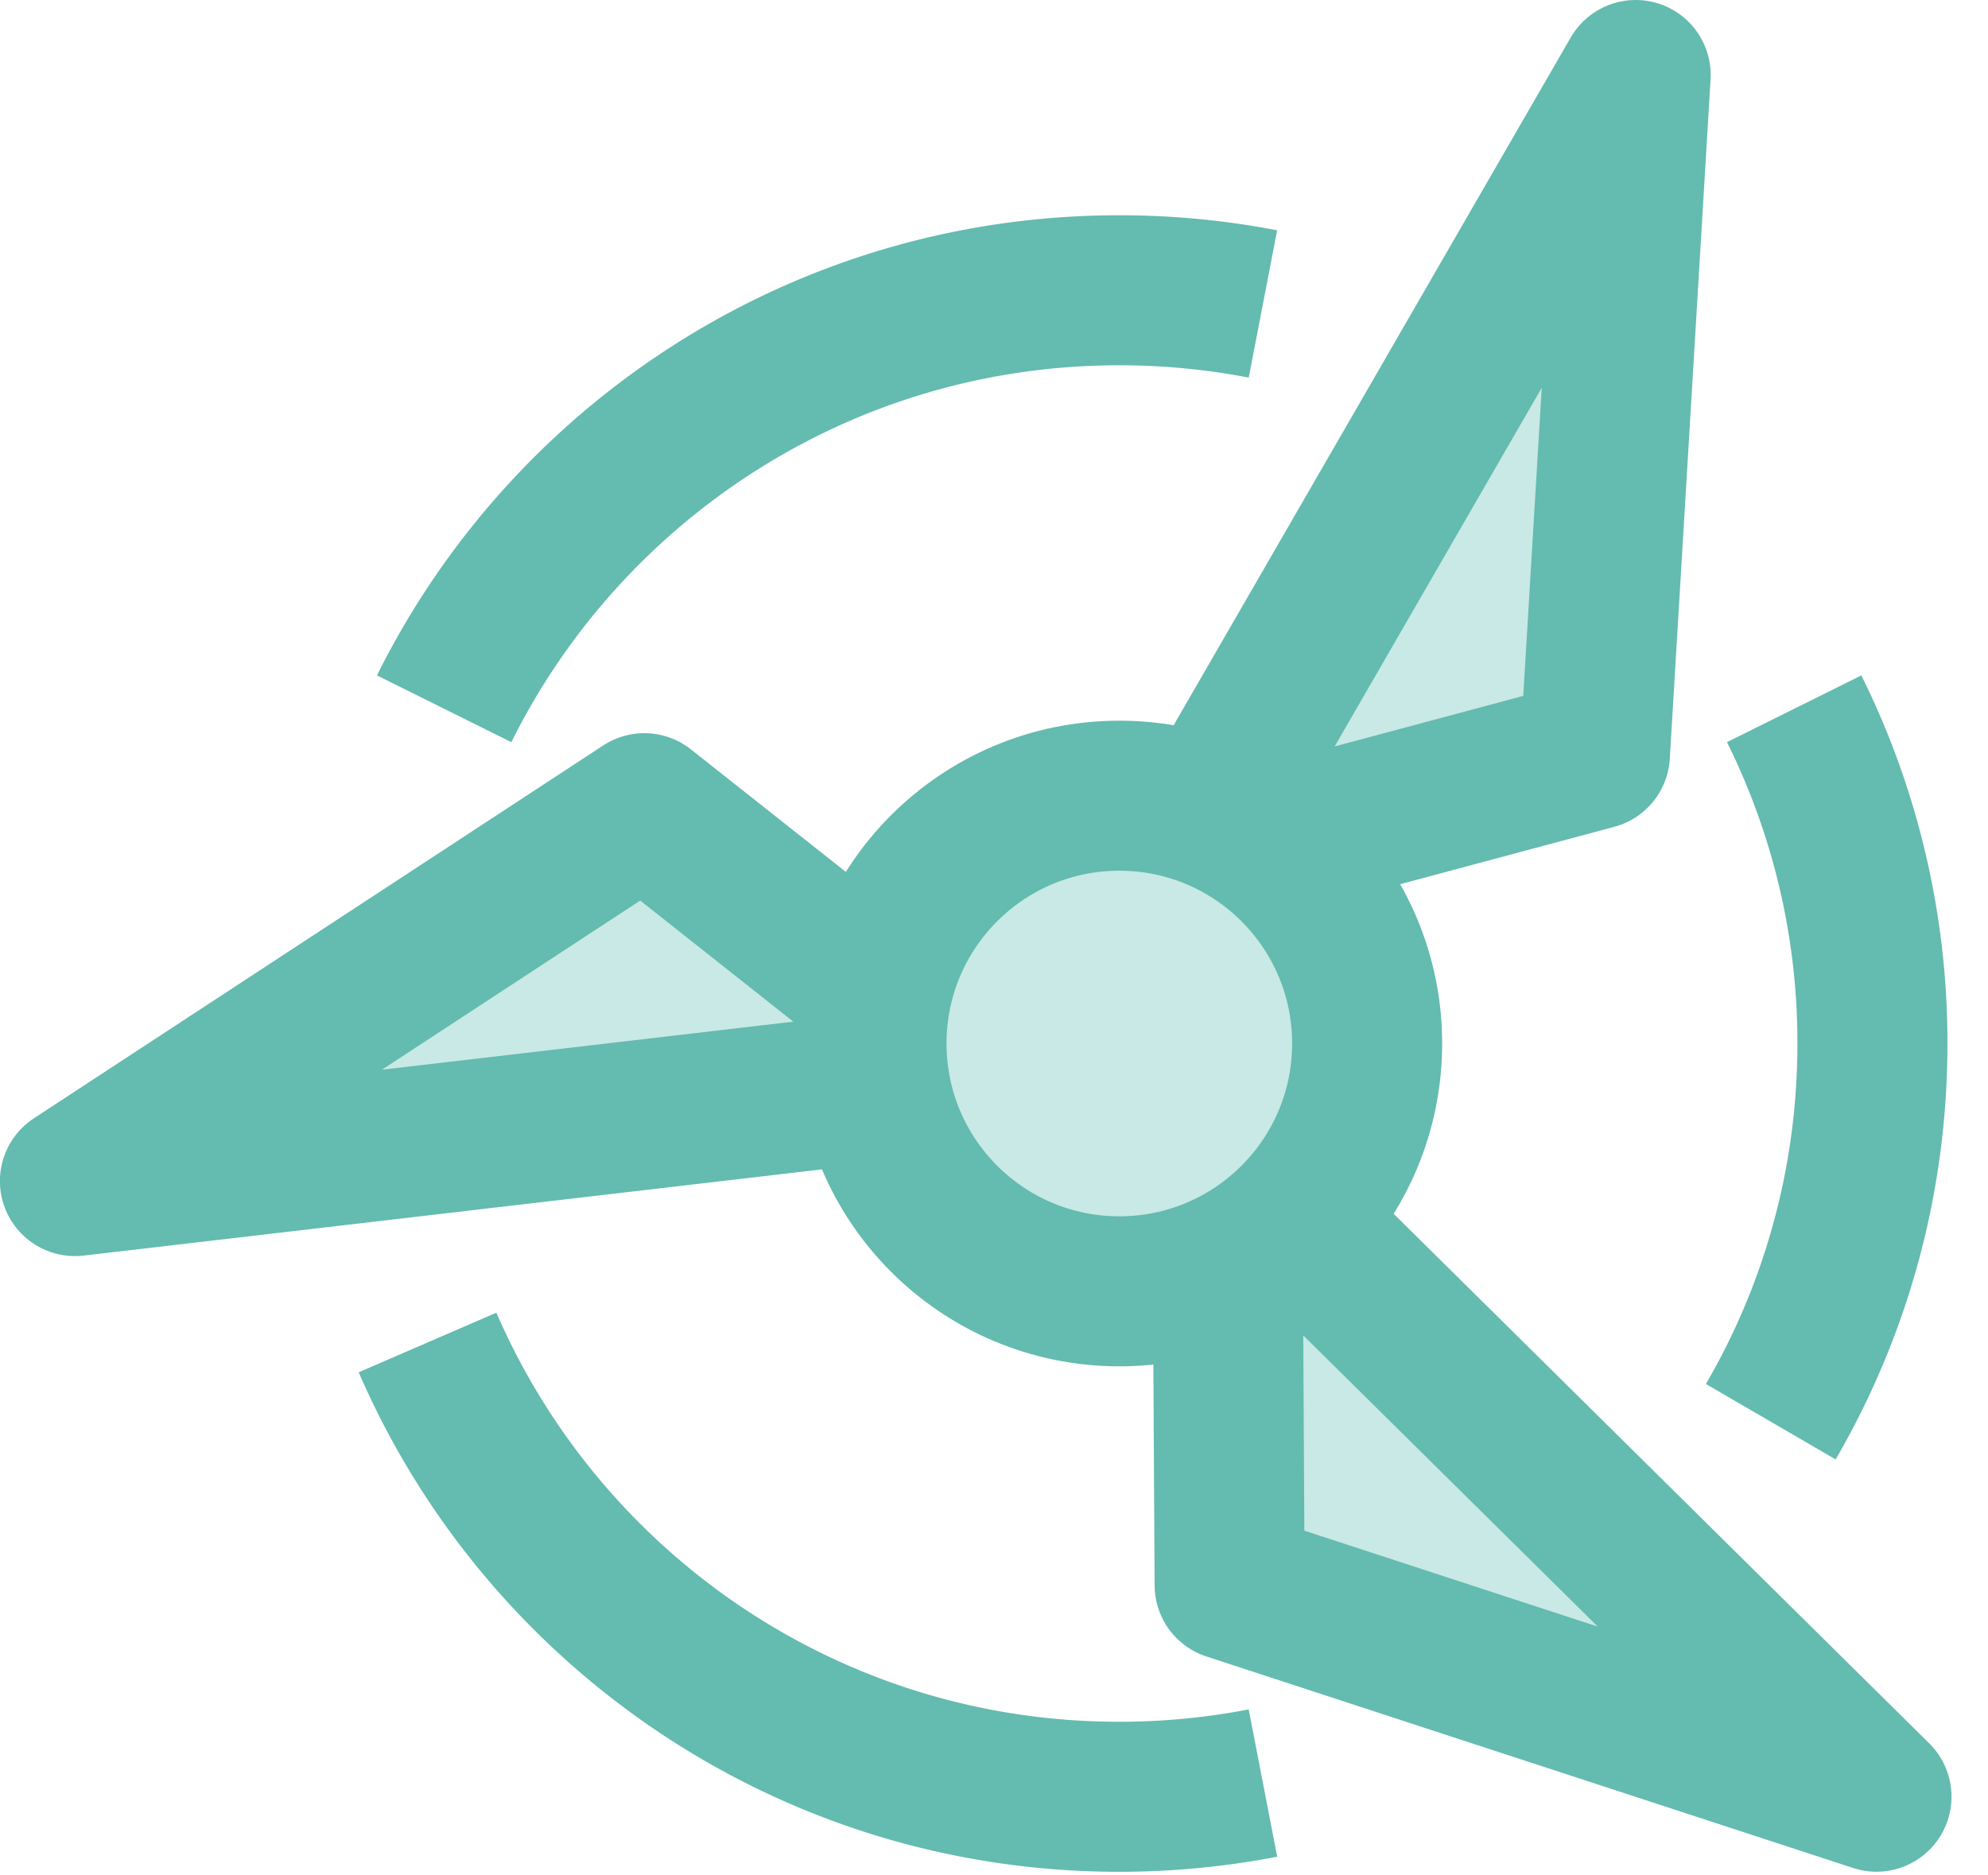
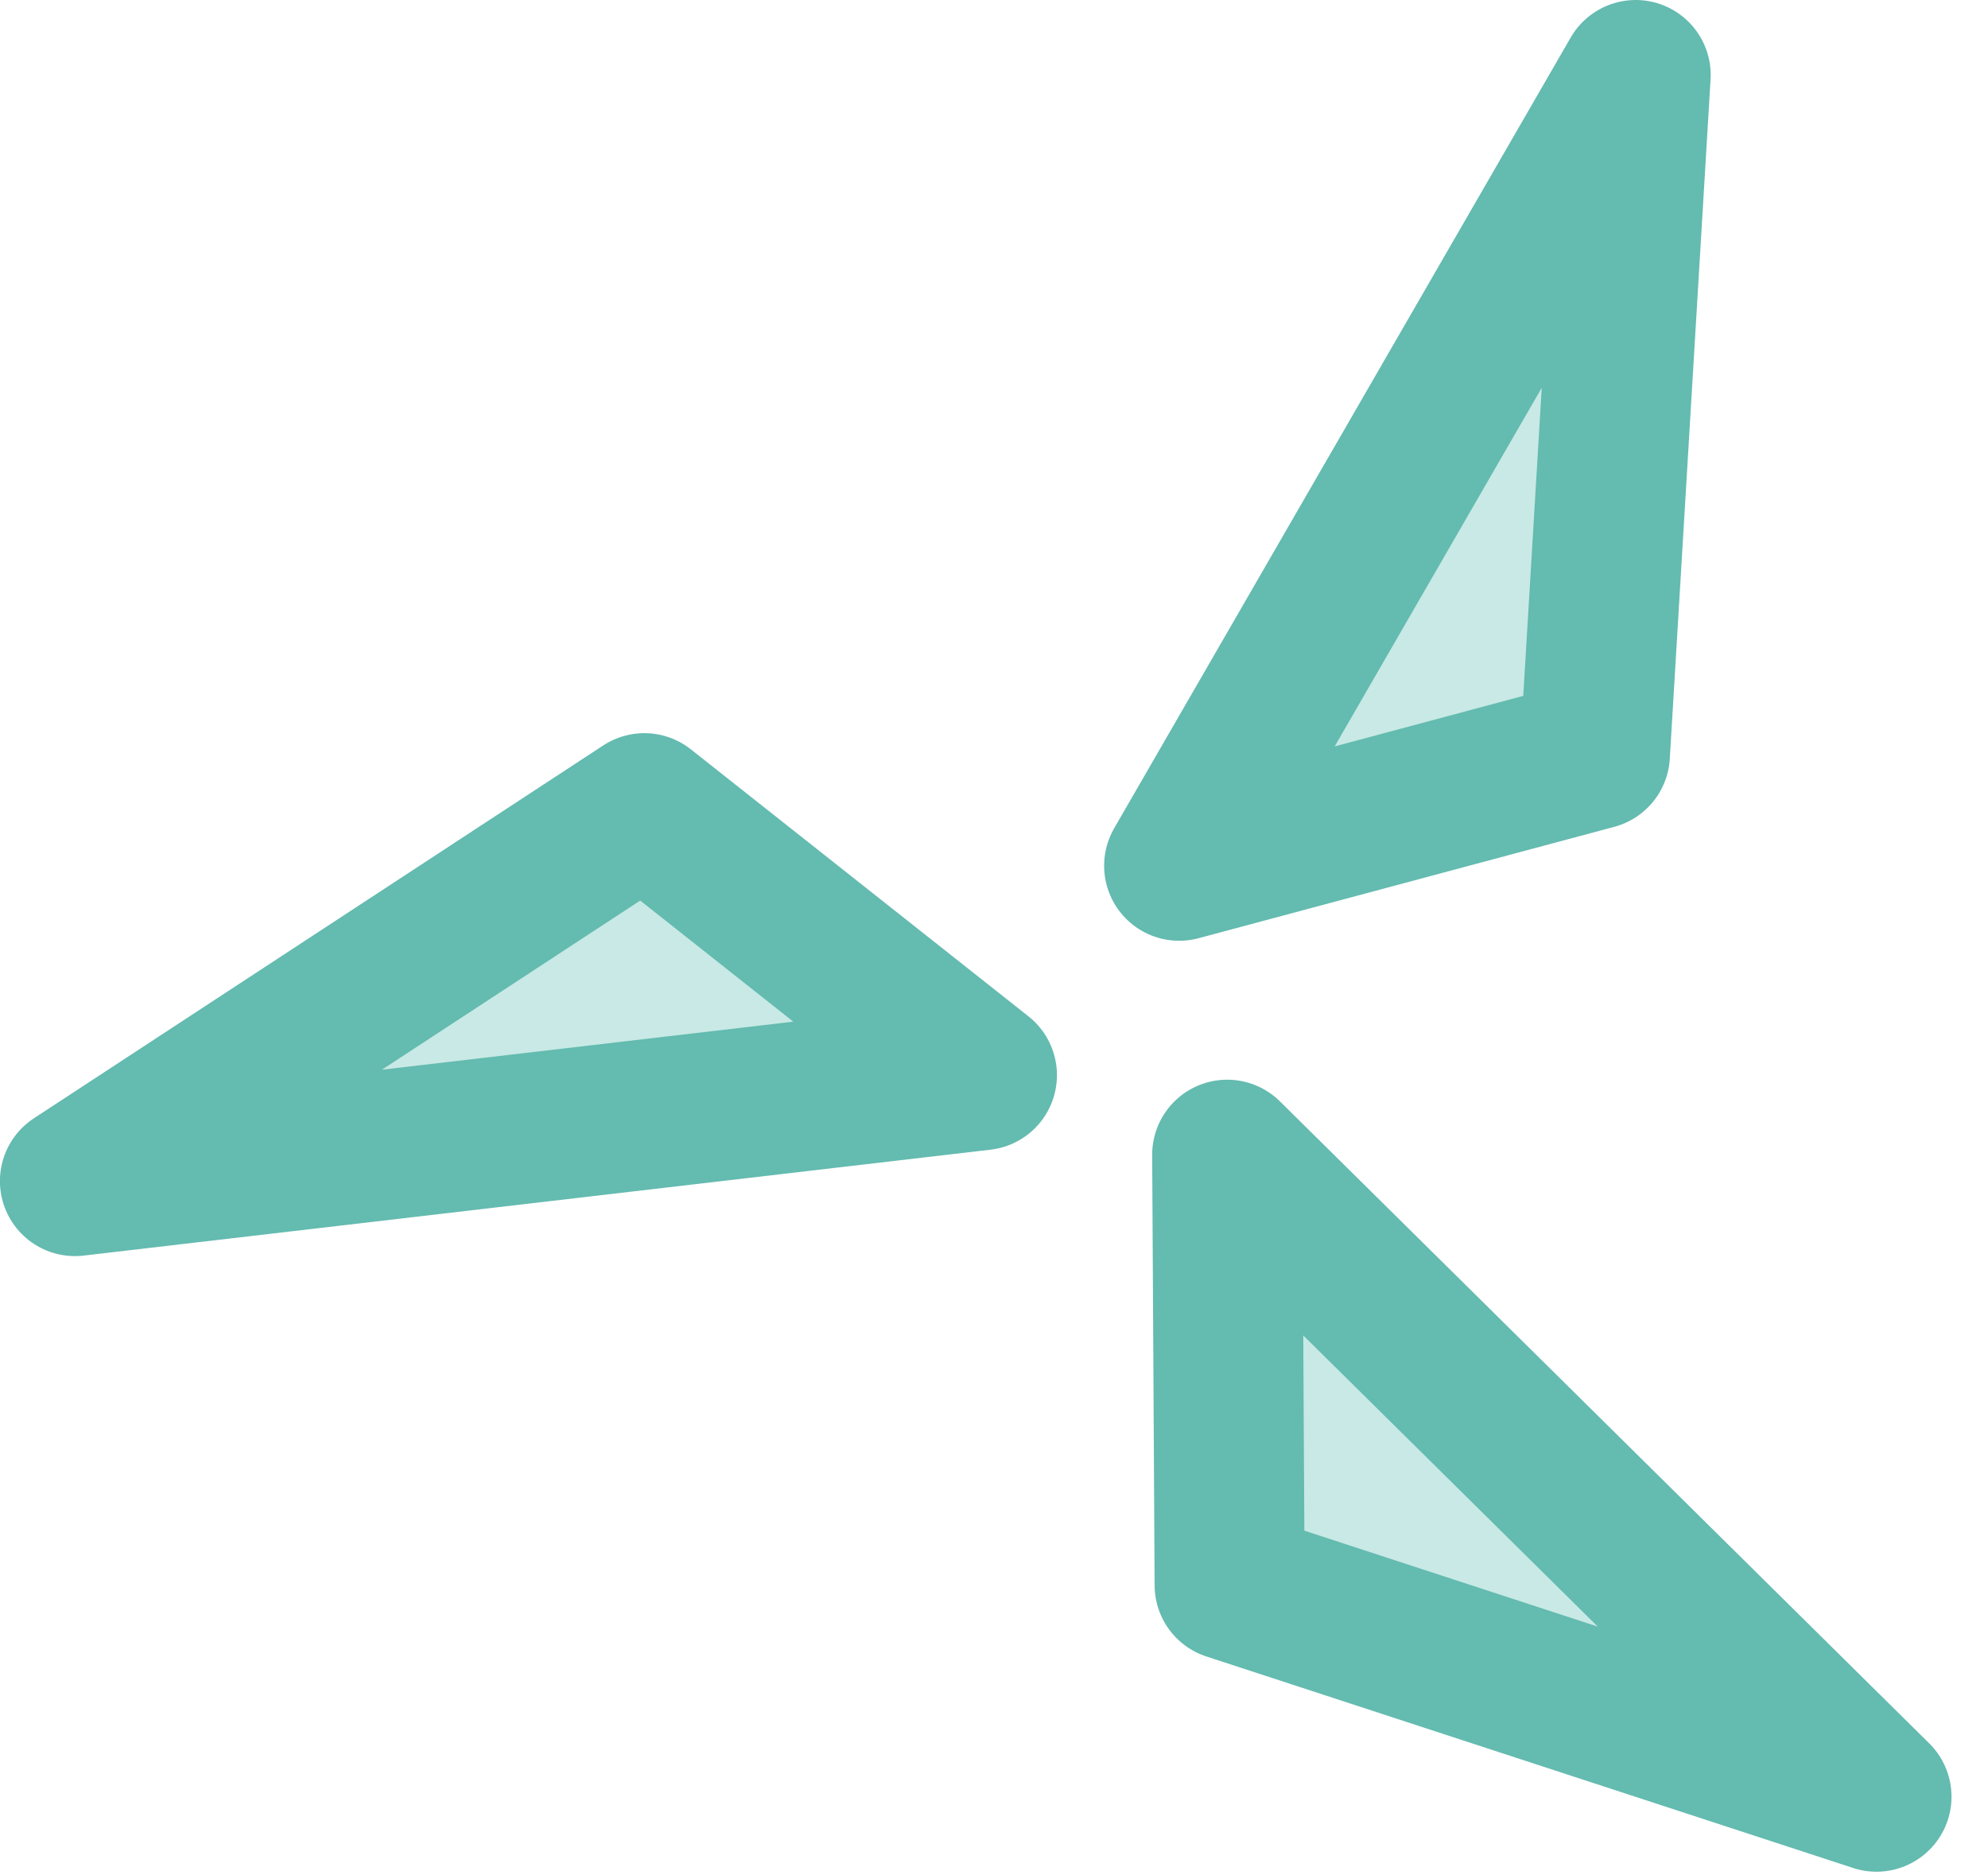
<svg xmlns="http://www.w3.org/2000/svg" viewBox="0 0 53 50" fill="none" height="50" width="53">
  <path d="M43.607 2 31.436 23.082l11.084-2.97L43.607 2ZM1.999 31.489l24.179-2.824-9-7.118-15.18 9.942Zm48.028 16.413-17.31-17.116.065 11.476 17.245 5.64Z" stroke-width="4" stroke-linejoin="round" stroke="#64BBB0" fill="#C8E9E5" />
-   <circle stroke-width="4" stroke-linejoin="round" stroke="#64BBB0" fill="#C8E9E5" r="6.607" cy="27.821" cx="29.841" />
-   <path d="M33.67 8.104a20.186 20.186 0 0 0-3.833-.365c-7.886 0-14.71 4.545-17.996 11.158m35.991 0a20 20 0 0 1 2.087 8.924c0 3.675-.987 7.12-2.71 10.083M33.67 47.538c-1.24.24-2.522.366-3.833.366-8.26 0-15.354-4.986-18.439-12.112" stroke-width="4" stroke-linejoin="round" stroke="#64BBB0" />
</svg>